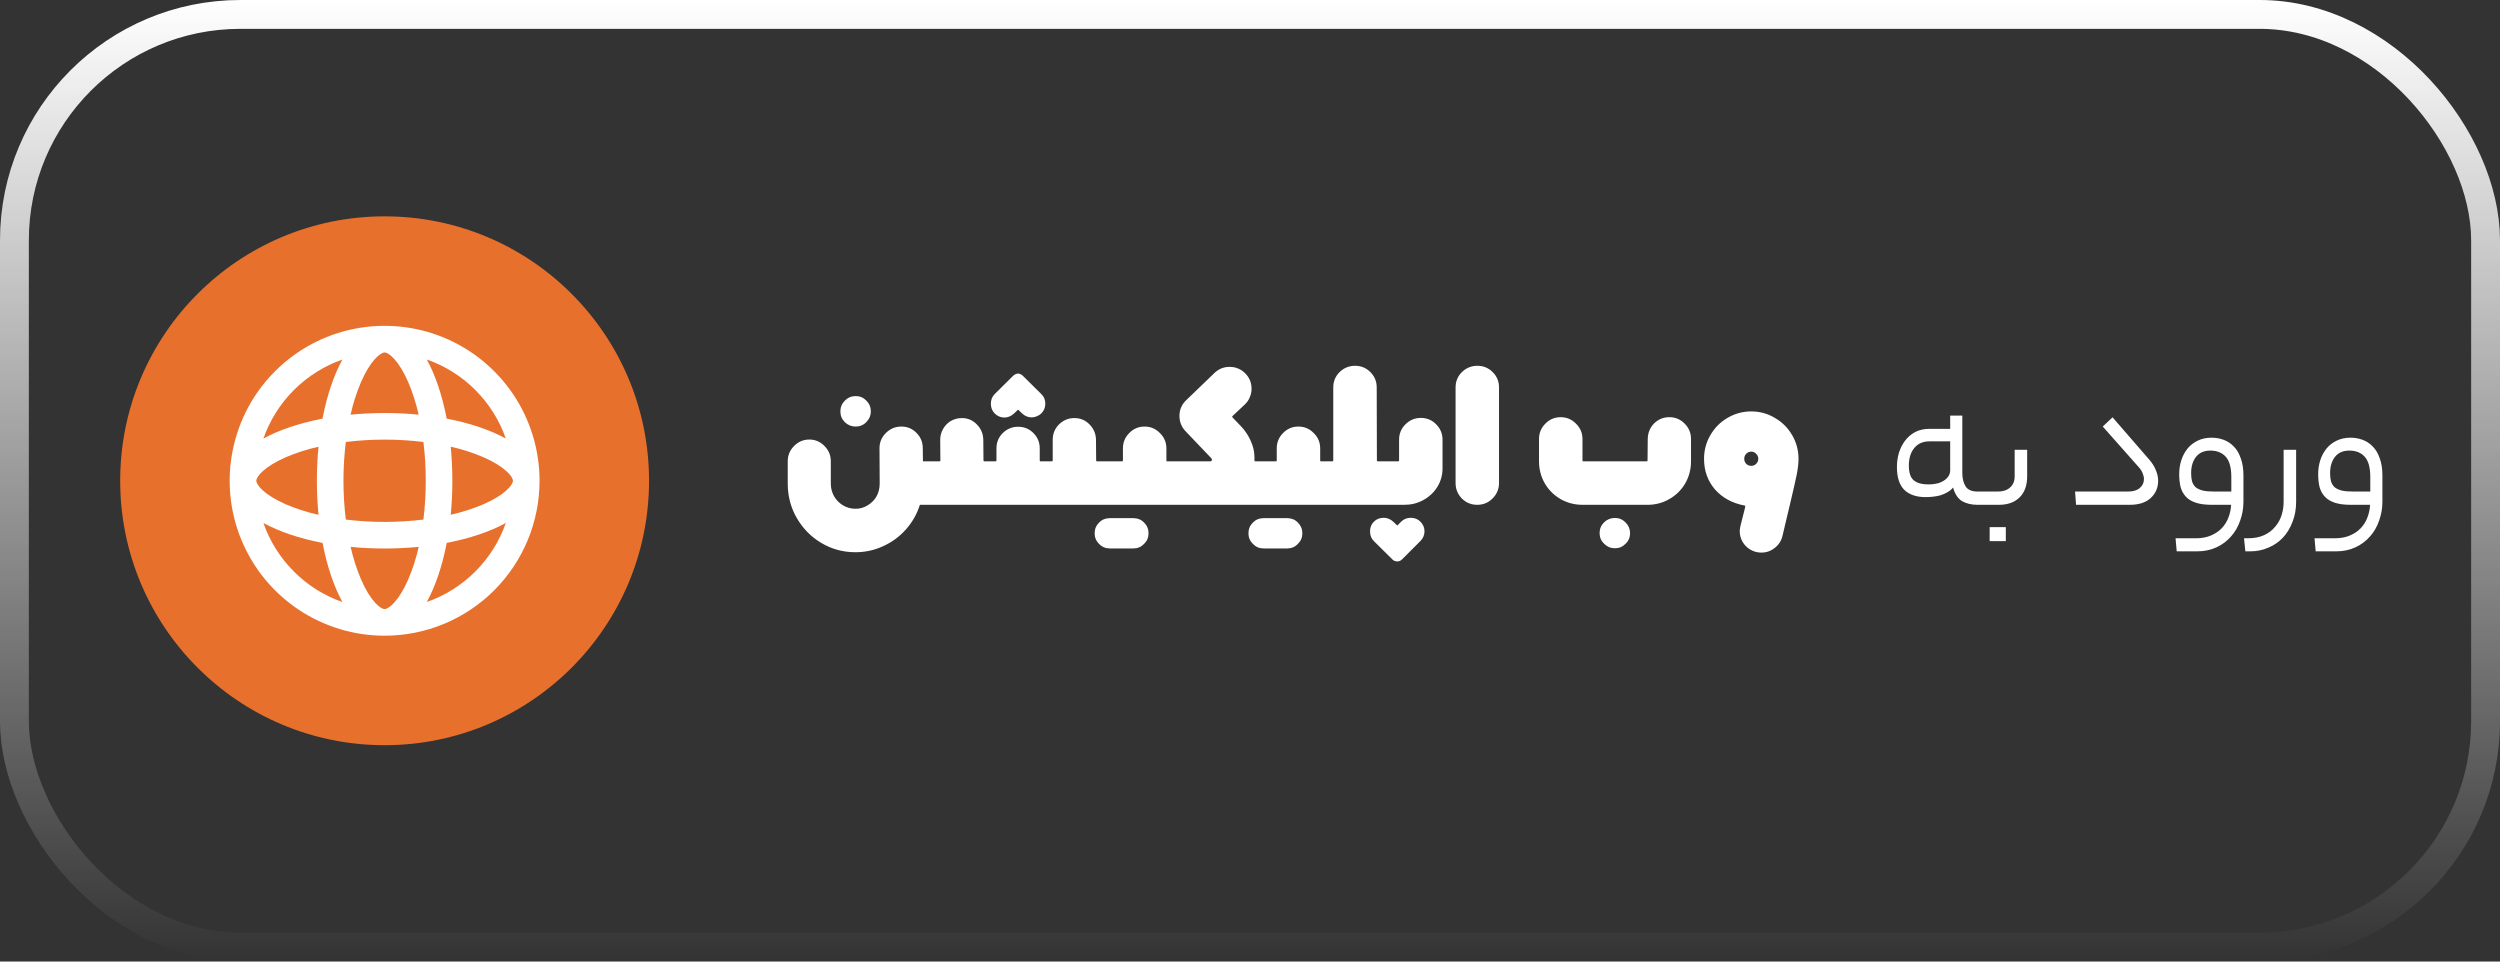
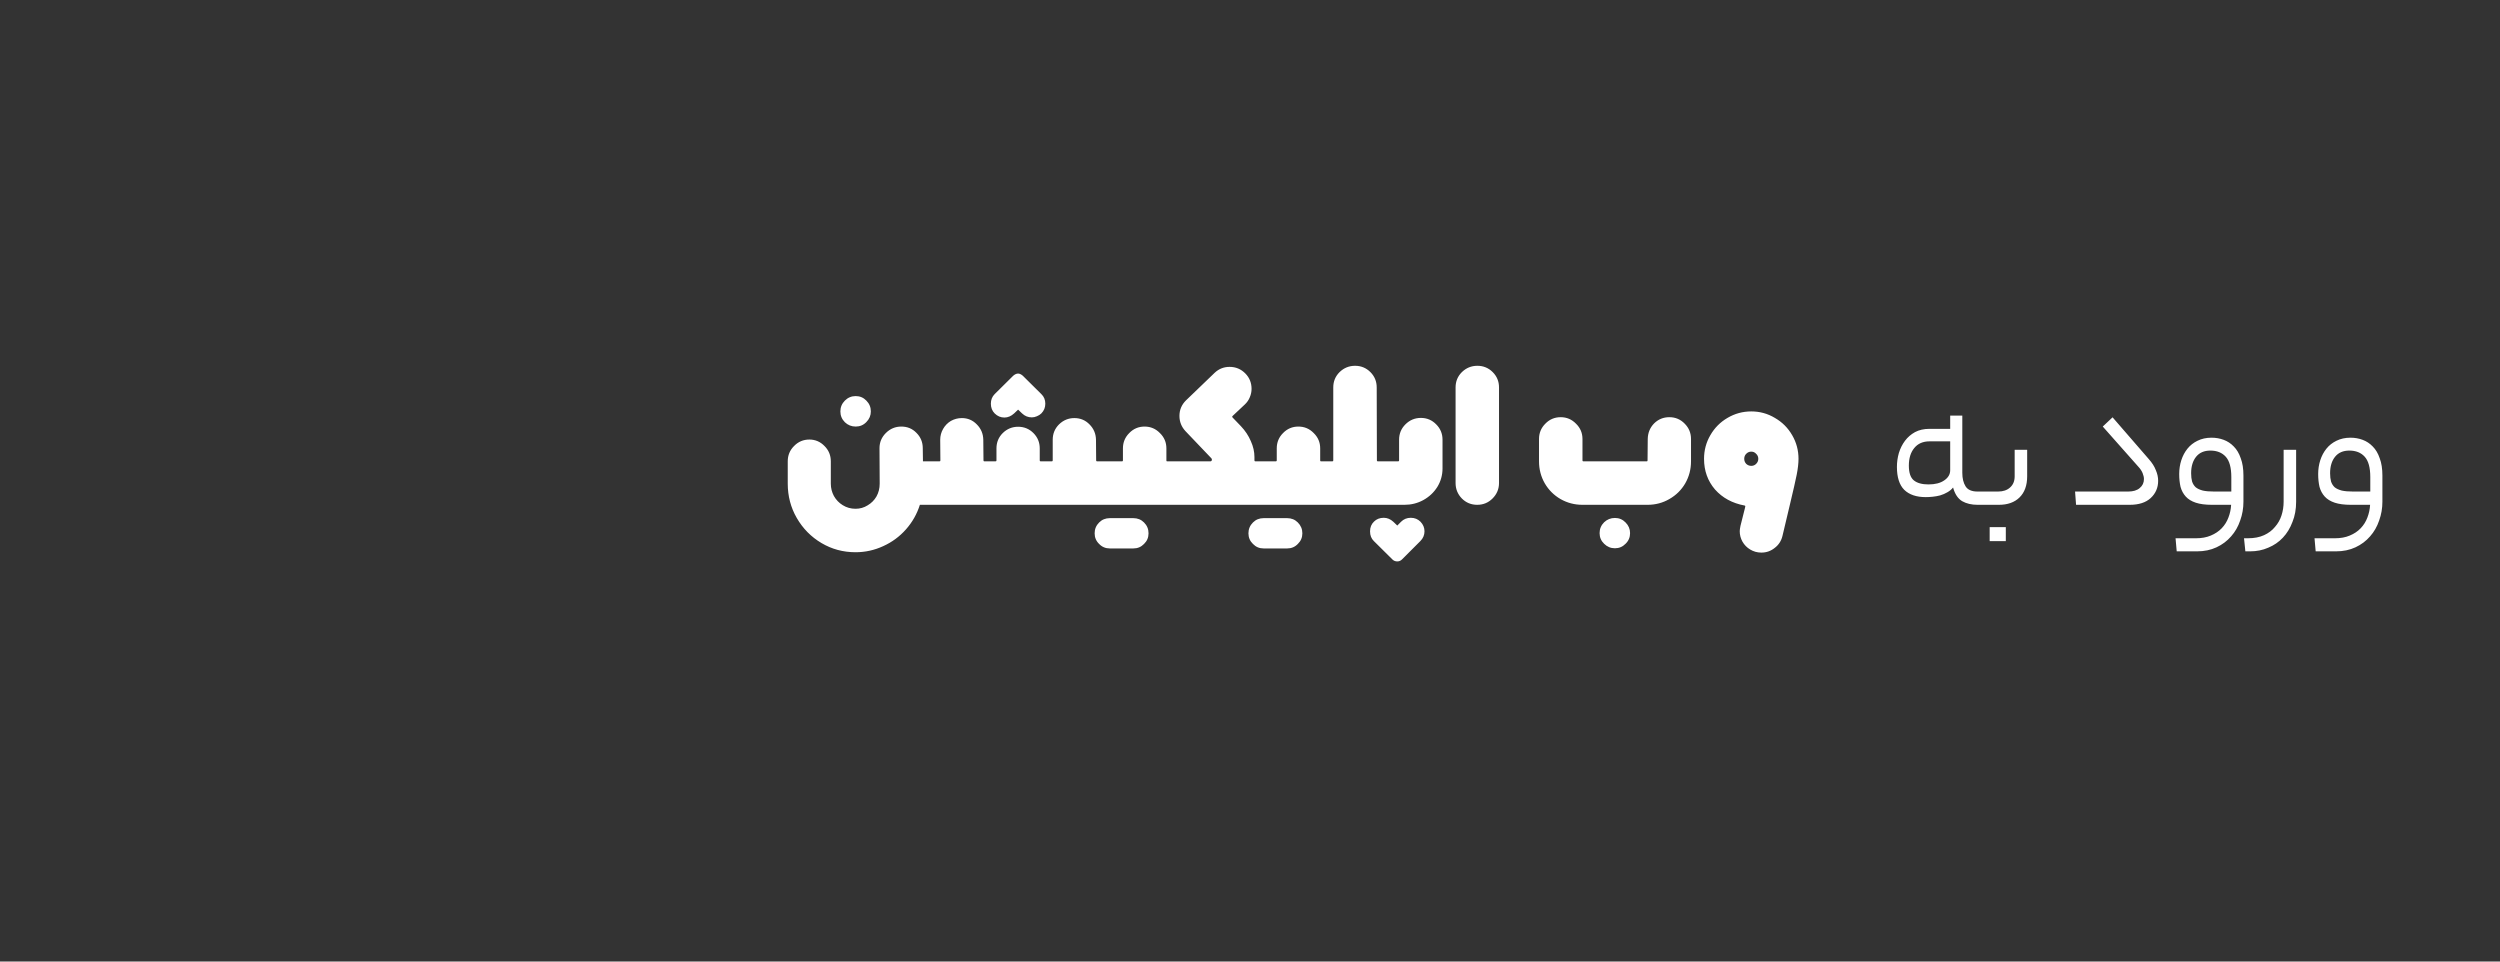
<svg xmlns="http://www.w3.org/2000/svg" width="104" height="40" viewBox="0 0 104 40" fill="none">
  <rect x="0" y="0" width="104" height="40" fill="#333333" stroke="none" />
-   <rect x="0.6" y="0.6" width="102.8" height="38.8" rx="9.4" stroke="url(#paint0_linear_420_7767)" stroke-width="1.2" />
  <path d="M35.59 22.973C35.075 22.973 34.602 22.845 34.172 22.59C33.742 22.335 33.4 21.988 33.145 21.547C32.895 21.113 32.77 20.637 32.77 20.122V19.192C32.77 18.942 32.857 18.73 33.032 18.555C33.207 18.375 33.42 18.285 33.67 18.285C33.915 18.285 34.125 18.375 34.3 18.555C34.475 18.73 34.562 18.942 34.562 19.192V20.122C34.562 20.302 34.605 20.473 34.69 20.633C34.78 20.793 34.902 20.92 35.057 21.015C35.217 21.115 35.395 21.165 35.59 21.165C35.775 21.165 35.942 21.117 36.092 21.023C36.247 20.933 36.37 20.81 36.46 20.655C36.55 20.495 36.595 20.317 36.595 20.122L36.587 18.645C36.587 18.4 36.675 18.19 36.85 18.015C37.03 17.835 37.245 17.745 37.495 17.745C37.745 17.745 37.955 17.832 38.125 18.008C38.3 18.183 38.387 18.395 38.387 18.645L38.395 19.192H38.575C38.625 19.192 38.667 19.21 38.702 19.245C38.737 19.28 38.755 19.323 38.755 19.372V20.82C38.755 20.87 38.737 20.913 38.702 20.948C38.667 20.983 38.625 21 38.575 21H38.267C38.147 21.38 37.955 21.72 37.69 22.02C37.425 22.32 37.11 22.552 36.745 22.718C36.38 22.887 35.995 22.973 35.59 22.973ZM35.597 17.745C35.422 17.745 35.272 17.685 35.147 17.565C35.022 17.44 34.96 17.29 34.96 17.115C34.96 16.94 35.022 16.79 35.147 16.665C35.272 16.54 35.422 16.477 35.597 16.477C35.772 16.477 35.92 16.54 36.04 16.665C36.165 16.79 36.227 16.94 36.227 17.115C36.227 17.285 36.165 17.433 36.04 17.558C35.92 17.683 35.772 17.745 35.597 17.745ZM38.573 21C38.523 21 38.48 20.983 38.445 20.948C38.41 20.913 38.393 20.87 38.393 20.82V19.372C38.393 19.323 38.41 19.28 38.445 19.245C38.48 19.21 38.523 19.192 38.573 19.192H39.083C39.108 19.192 39.12 19.18 39.12 19.155L39.113 18.293C39.113 18.133 39.153 17.983 39.233 17.843C39.313 17.703 39.42 17.593 39.555 17.512C39.695 17.433 39.848 17.392 40.013 17.392C40.258 17.392 40.465 17.48 40.635 17.655C40.81 17.83 40.9 18.043 40.905 18.293L40.913 19.155C40.913 19.18 40.925 19.192 40.95 19.192H41.415C41.44 19.192 41.453 19.18 41.453 19.155V18.652C41.453 18.402 41.54 18.19 41.715 18.015C41.895 17.84 42.108 17.753 42.353 17.753C42.603 17.753 42.815 17.84 42.99 18.015C43.165 18.19 43.253 18.402 43.253 18.652V19.155C43.253 19.18 43.265 19.192 43.29 19.192H43.755C43.78 19.192 43.793 19.18 43.793 19.155V18.293C43.793 18.043 43.88 17.83 44.055 17.655C44.235 17.48 44.448 17.392 44.693 17.392C44.943 17.392 45.153 17.48 45.323 17.655C45.498 17.83 45.588 18.043 45.593 18.293L45.6 19.155C45.6 19.18 45.613 19.192 45.638 19.192H45.96C46.01 19.192 46.053 19.21 46.088 19.245C46.123 19.28 46.14 19.323 46.14 19.372V20.82C46.14 20.87 46.123 20.913 46.088 20.948C46.053 20.983 46.01 21 45.96 21H38.573ZM41.378 17.198C41.273 17.093 41.22 16.957 41.22 16.793C41.22 16.633 41.273 16.5 41.378 16.395L42.15 15.63C42.22 15.57 42.288 15.54 42.353 15.54C42.413 15.54 42.478 15.57 42.548 15.63L43.32 16.395C43.43 16.5 43.485 16.633 43.485 16.793C43.485 16.953 43.43 17.087 43.32 17.198C43.27 17.247 43.208 17.288 43.133 17.317C43.063 17.348 42.993 17.363 42.923 17.363C42.768 17.363 42.633 17.308 42.518 17.198L42.353 17.04L42.188 17.198C42.063 17.312 41.928 17.37 41.783 17.37C41.628 17.37 41.493 17.312 41.378 17.198ZM45.964 21C45.909 21 45.867 20.985 45.837 20.955C45.802 20.92 45.784 20.875 45.784 20.82V19.372C45.784 19.317 45.802 19.275 45.837 19.245C45.867 19.21 45.909 19.192 45.964 19.192H46.677C46.702 19.192 46.714 19.18 46.714 19.155V18.652C46.714 18.402 46.802 18.19 46.977 18.015C47.152 17.835 47.364 17.745 47.614 17.745C47.864 17.745 48.077 17.835 48.252 18.015C48.432 18.19 48.522 18.402 48.522 18.652V19.155C48.522 19.165 48.524 19.175 48.529 19.185C48.539 19.19 48.549 19.192 48.559 19.192H48.702C48.752 19.192 48.794 19.21 48.829 19.245C48.864 19.28 48.882 19.323 48.882 19.372V20.82C48.882 20.87 48.864 20.913 48.829 20.948C48.794 20.983 48.752 21 48.702 21H45.964ZM45.537 22.185C45.537 22.01 45.599 21.86 45.724 21.735C45.844 21.615 45.992 21.555 46.167 21.555H47.149C47.324 21.555 47.472 21.615 47.592 21.735C47.717 21.86 47.779 22.01 47.779 22.185C47.779 22.36 47.717 22.508 47.592 22.628C47.472 22.753 47.324 22.815 47.149 22.815H46.167C45.992 22.815 45.844 22.753 45.724 22.628C45.599 22.508 45.537 22.36 45.537 22.185ZM48.698 21C48.648 21 48.605 20.983 48.57 20.948C48.535 20.913 48.518 20.87 48.518 20.82V19.372C48.518 19.323 48.535 19.28 48.57 19.245C48.605 19.21 48.648 19.192 48.698 19.192H50.348C50.368 19.192 50.383 19.188 50.393 19.177C50.408 19.163 50.415 19.145 50.415 19.125C50.415 19.1 50.408 19.08 50.393 19.065L49.313 17.933C49.148 17.753 49.065 17.543 49.065 17.302C49.065 17.047 49.158 16.83 49.343 16.65L50.528 15.51C50.703 15.345 50.91 15.262 51.15 15.262C51.41 15.262 51.63 15.355 51.81 15.54C51.98 15.715 52.065 15.928 52.065 16.177C52.065 16.297 52.04 16.415 51.99 16.53C51.945 16.64 51.878 16.738 51.788 16.823L51.27 17.31C51.255 17.325 51.255 17.343 51.27 17.363L51.623 17.73C51.803 17.92 51.94 18.128 52.035 18.352C52.135 18.573 52.185 18.793 52.185 19.012V19.155C52.185 19.18 52.198 19.192 52.223 19.192H52.365C52.43 19.192 52.475 19.207 52.5 19.238C52.53 19.262 52.545 19.308 52.545 19.372V20.82C52.545 20.94 52.485 21 52.365 21H48.698ZM52.363 21C52.308 21 52.265 20.985 52.235 20.955C52.2 20.92 52.183 20.875 52.183 20.82V19.372C52.183 19.317 52.2 19.275 52.235 19.245C52.265 19.21 52.308 19.192 52.363 19.192H53.075C53.1 19.192 53.113 19.18 53.113 19.155V18.652C53.113 18.402 53.2 18.19 53.375 18.015C53.55 17.835 53.763 17.745 54.013 17.745C54.263 17.745 54.475 17.835 54.65 18.015C54.83 18.19 54.92 18.402 54.92 18.652V19.155C54.92 19.165 54.923 19.175 54.928 19.185C54.938 19.19 54.948 19.192 54.958 19.192H55.1C55.15 19.192 55.193 19.21 55.228 19.245C55.263 19.28 55.28 19.323 55.28 19.372V20.82C55.28 20.87 55.263 20.913 55.228 20.948C55.193 20.983 55.15 21 55.1 21H52.363ZM51.935 22.185C51.935 22.01 51.998 21.86 52.123 21.735C52.243 21.615 52.39 21.555 52.565 21.555H53.548C53.723 21.555 53.87 21.615 53.99 21.735C54.115 21.86 54.178 22.01 54.178 22.185C54.178 22.36 54.115 22.508 53.99 22.628C53.87 22.753 53.723 22.815 53.548 22.815H52.565C52.39 22.815 52.243 22.753 52.123 22.628C51.998 22.508 51.935 22.36 51.935 22.185ZM55.096 21C55.046 21 55.004 20.983 54.969 20.948C54.934 20.913 54.916 20.87 54.916 20.82L54.924 19.372C54.924 19.323 54.941 19.28 54.976 19.245C55.011 19.21 55.054 19.192 55.104 19.192H55.426C55.451 19.192 55.464 19.18 55.464 19.155V16.117C55.464 15.867 55.551 15.655 55.726 15.48C55.906 15.305 56.121 15.217 56.371 15.217C56.621 15.217 56.834 15.305 57.009 15.48C57.184 15.655 57.271 15.867 57.271 16.117L57.279 19.155C57.279 19.18 57.291 19.192 57.316 19.192H57.451C57.501 19.192 57.544 19.21 57.579 19.245C57.614 19.28 57.631 19.323 57.631 19.372V20.82C57.631 20.87 57.614 20.913 57.579 20.948C57.544 20.983 57.501 21 57.451 21H55.096ZM57.452 21C57.397 21 57.354 20.985 57.324 20.955C57.289 20.92 57.272 20.875 57.272 20.82V19.372C57.272 19.317 57.289 19.275 57.324 19.245C57.354 19.21 57.397 19.192 57.452 19.192H58.164C58.189 19.192 58.202 19.18 58.202 19.155V18.293C58.202 18.043 58.289 17.83 58.464 17.655C58.644 17.475 58.859 17.385 59.109 17.385C59.359 17.385 59.572 17.475 59.747 17.655C59.922 17.83 60.009 18.043 60.009 18.293V19.485C60.009 19.765 59.937 20.023 59.792 20.258C59.647 20.488 59.452 20.67 59.207 20.805C58.967 20.935 58.707 21 58.427 21H57.452ZM56.994 22.102C56.994 21.938 57.049 21.802 57.159 21.698C57.264 21.593 57.399 21.54 57.564 21.54C57.709 21.54 57.842 21.595 57.962 21.705L58.127 21.863L58.284 21.705C58.394 21.595 58.529 21.54 58.689 21.54C58.849 21.54 58.984 21.595 59.094 21.705C59.204 21.82 59.259 21.953 59.259 22.102C59.259 22.258 59.202 22.392 59.087 22.508L58.322 23.273C58.267 23.328 58.202 23.355 58.127 23.355C58.047 23.355 57.979 23.328 57.924 23.273L57.152 22.508C57.047 22.407 56.994 22.273 56.994 22.102ZM61.452 21C61.202 21 60.989 20.913 60.814 20.738C60.639 20.558 60.552 20.343 60.552 20.093V16.117C60.552 15.867 60.639 15.655 60.814 15.48C60.994 15.305 61.209 15.217 61.459 15.217C61.709 15.217 61.922 15.305 62.097 15.48C62.272 15.655 62.359 15.867 62.359 16.117V20.093C62.359 20.343 62.269 20.558 62.089 20.738C61.914 20.913 61.702 21 61.452 21ZM65.831 21C65.501 21 65.196 20.92 64.916 20.76C64.641 20.6 64.424 20.383 64.263 20.108C64.103 19.828 64.023 19.523 64.023 19.192V18.262C64.023 18.012 64.111 17.8 64.286 17.625C64.461 17.445 64.674 17.355 64.924 17.355C65.174 17.355 65.386 17.445 65.561 17.625C65.741 17.8 65.831 18.012 65.831 18.262V19.155C65.831 19.18 65.844 19.192 65.868 19.192H68.508C68.528 19.192 68.538 19.18 68.538 19.155L68.546 18.262C68.551 18.008 68.638 17.793 68.808 17.617C68.984 17.442 69.196 17.355 69.446 17.355C69.696 17.355 69.909 17.445 70.084 17.625C70.258 17.8 70.346 18.012 70.346 18.262V19.192C70.346 19.523 70.266 19.828 70.106 20.108C69.946 20.383 69.726 20.6 69.446 20.76C69.171 20.92 68.868 21 68.538 21H65.831ZM67.181 22.808C67.006 22.808 66.856 22.745 66.731 22.62C66.606 22.5 66.543 22.352 66.543 22.177C66.543 22.003 66.606 21.852 66.731 21.727C66.856 21.608 67.006 21.547 67.181 21.547C67.356 21.547 67.504 21.61 67.624 21.735C67.749 21.86 67.811 22.008 67.811 22.177C67.811 22.352 67.749 22.5 67.624 22.62C67.504 22.745 67.356 22.808 67.181 22.808ZM73.273 22.988C73.103 22.988 72.948 22.945 72.808 22.86C72.673 22.78 72.565 22.67 72.485 22.53C72.41 22.395 72.373 22.25 72.373 22.095C72.373 22.05 72.383 21.977 72.403 21.878L72.59 21.135C72.6 21.1 72.605 21.075 72.605 21.06C72.605 21.045 72.595 21.035 72.575 21.03C72.065 20.935 71.655 20.712 71.345 20.363C71.04 20.008 70.888 19.582 70.888 19.087C70.888 18.733 70.975 18.405 71.15 18.105C71.325 17.8 71.563 17.56 71.863 17.385C72.168 17.205 72.498 17.115 72.853 17.115C73.208 17.115 73.535 17.205 73.835 17.385C74.14 17.56 74.38 17.8 74.555 18.105C74.73 18.405 74.818 18.733 74.818 19.087C74.818 19.273 74.793 19.492 74.743 19.747C74.693 19.997 74.6 20.405 74.465 20.97L74.15 22.297C74.1 22.503 73.993 22.668 73.828 22.793C73.668 22.922 73.483 22.988 73.273 22.988ZM72.56 19.087C72.56 19.168 72.588 19.238 72.643 19.297C72.703 19.352 72.773 19.38 72.853 19.38C72.933 19.38 73 19.352 73.055 19.297C73.115 19.238 73.145 19.168 73.145 19.087C73.145 19.003 73.115 18.933 73.055 18.878C73 18.817 72.933 18.788 72.853 18.788C72.773 18.788 72.703 18.817 72.643 18.878C72.588 18.933 72.56 19.003 72.56 19.087ZM80.224 20.152C80.502 20.152 80.72 20.096 80.88 19.984C81.046 19.872 81.128 19.731 81.128 19.56V18.36H80.272C79.995 18.36 79.782 18.453 79.632 18.64C79.483 18.821 79.408 19.064 79.408 19.368C79.408 19.667 79.478 19.872 79.616 19.984C79.755 20.096 79.958 20.152 80.224 20.152ZM81.632 19.672C81.632 19.901 81.678 20.088 81.768 20.232C81.859 20.376 82.024 20.448 82.264 20.448H82.4C82.464 20.448 82.507 20.472 82.528 20.52C82.555 20.563 82.568 20.629 82.568 20.72C82.568 20.816 82.555 20.888 82.528 20.936C82.507 20.979 82.464 21 82.4 21H82.264C82.014 21 81.8 20.949 81.624 20.848C81.448 20.741 81.323 20.552 81.248 20.28C81.184 20.36 81.104 20.427 81.008 20.48C80.918 20.533 80.819 20.576 80.712 20.608C80.611 20.635 80.507 20.653 80.4 20.664C80.299 20.675 80.203 20.68 80.112 20.68C79.723 20.68 79.424 20.579 79.216 20.376C79.014 20.173 78.912 19.856 78.912 19.424C78.912 19.227 78.939 19.035 78.992 18.848C79.051 18.656 79.136 18.485 79.248 18.336C79.36 18.187 79.499 18.067 79.664 17.976C79.835 17.885 80.035 17.84 80.264 17.84H81.128V17.288H81.632V19.672ZM83.122 20.448C83.33 20.448 83.495 20.392 83.618 20.28C83.746 20.168 83.81 20.013 83.81 19.816V18.712H84.33V19.816C84.33 20.195 84.223 20.488 84.01 20.696C83.802 20.899 83.517 21 83.154 21H82.402C82.333 21 82.287 20.979 82.266 20.936C82.239 20.893 82.226 20.827 82.226 20.736C82.226 20.64 82.239 20.568 82.266 20.52C82.287 20.472 82.333 20.448 82.402 20.448H83.122ZM83.442 22.512H82.77V21.928H83.442V22.512ZM89.388 19.096C89.526 19.251 89.625 19.405 89.683 19.56C89.748 19.709 89.779 19.856 89.779 20C89.779 20.288 89.675 20.528 89.468 20.72C89.265 20.907 88.974 21 88.596 21H86.364L86.323 20.448H88.531C88.74 20.448 88.9 20.4 89.011 20.304C89.129 20.208 89.188 20.083 89.188 19.928C89.188 19.853 89.169 19.771 89.132 19.68C89.094 19.589 89.038 19.504 88.963 19.424L87.475 17.744L87.883 17.36L89.388 19.096ZM91.351 22.392C91.586 22.392 91.791 22.355 91.967 22.28C92.148 22.205 92.3 22.104 92.423 21.976C92.546 21.848 92.639 21.699 92.703 21.528C92.767 21.363 92.805 21.187 92.815 21H92.015C91.743 21 91.519 20.971 91.343 20.912C91.167 20.853 91.028 20.768 90.927 20.656C90.826 20.544 90.754 20.411 90.711 20.256C90.674 20.096 90.655 19.917 90.655 19.72C90.655 19.517 90.684 19.325 90.743 19.144C90.802 18.963 90.887 18.803 90.999 18.664C91.111 18.525 91.25 18.416 91.415 18.336C91.586 18.251 91.781 18.208 91.999 18.208C92.175 18.208 92.343 18.237 92.503 18.296C92.663 18.355 92.805 18.448 92.927 18.576C93.05 18.699 93.146 18.861 93.215 19.064C93.29 19.261 93.327 19.501 93.327 19.784V20.872C93.327 21.144 93.282 21.405 93.191 21.656C93.106 21.907 92.981 22.125 92.815 22.312C92.65 22.504 92.447 22.656 92.207 22.768C91.967 22.88 91.698 22.936 91.399 22.936H90.551L90.503 22.392H91.351ZM91.151 19.688C91.151 19.821 91.165 19.936 91.191 20.032C91.223 20.128 91.274 20.208 91.343 20.272C91.418 20.331 91.516 20.376 91.639 20.408C91.762 20.435 91.916 20.448 92.103 20.448H92.823V19.848C92.823 19.453 92.746 19.171 92.591 19C92.436 18.829 92.223 18.744 91.951 18.744C91.695 18.744 91.498 18.829 91.359 19C91.221 19.171 91.151 19.4 91.151 19.688ZM93.351 22.392H93.511C93.773 22.392 93.997 22.349 94.183 22.264C94.37 22.179 94.522 22.064 94.639 21.92C94.762 21.781 94.853 21.621 94.911 21.44C94.97 21.259 94.999 21.069 94.999 20.872V18.712H95.519V20.872C95.519 21.181 95.469 21.461 95.367 21.712C95.271 21.968 95.138 22.187 94.967 22.368C94.797 22.549 94.594 22.688 94.359 22.784C94.13 22.885 93.879 22.936 93.607 22.936H93.407L93.351 22.392ZM97.132 22.392C97.367 22.392 97.572 22.355 97.748 22.28C97.93 22.205 98.082 22.104 98.204 21.976C98.327 21.848 98.42 21.699 98.484 21.528C98.548 21.363 98.586 21.187 98.596 21H97.796C97.524 21 97.3 20.971 97.124 20.912C96.948 20.853 96.81 20.768 96.708 20.656C96.607 20.544 96.535 20.411 96.492 20.256C96.455 20.096 96.436 19.917 96.436 19.72C96.436 19.517 96.466 19.325 96.524 19.144C96.583 18.963 96.668 18.803 96.78 18.664C96.892 18.525 97.031 18.416 97.196 18.336C97.367 18.251 97.562 18.208 97.78 18.208C97.956 18.208 98.124 18.237 98.284 18.296C98.444 18.355 98.586 18.448 98.708 18.576C98.831 18.699 98.927 18.861 98.996 19.064C99.071 19.261 99.108 19.501 99.108 19.784V20.872C99.108 21.144 99.063 21.405 98.972 21.656C98.887 21.907 98.762 22.125 98.596 22.312C98.431 22.504 98.228 22.656 97.988 22.768C97.748 22.88 97.479 22.936 97.18 22.936H96.332L96.284 22.392H97.132ZM96.932 19.688C96.932 19.821 96.946 19.936 96.972 20.032C97.004 20.128 97.055 20.208 97.124 20.272C97.199 20.331 97.298 20.376 97.42 20.408C97.543 20.435 97.698 20.448 97.884 20.448H98.604V19.848C98.604 19.453 98.527 19.171 98.372 19C98.218 18.829 98.004 18.744 97.732 18.744C97.476 18.744 97.279 18.829 97.14 19C97.002 19.171 96.932 19.4 96.932 19.688Z" fill="white" />
  <g clip-path="url(#clip0_420_7767)">
-     <path d="M16 9C22.075 9 27 13.925 27 20C27 26.075 22.075 31 16 31C9.925 31 5 26.075 5 20C5 13.925 9.925 9 16 9Z" fill="#E8702D" />
-     <path d="M16 26.445C14.725 26.445 13.479 26.067 12.419 25.359C11.359 24.651 10.533 23.644 10.045 22.466C9.557 21.289 9.43 19.993 9.679 18.743C9.927 17.492 10.541 16.344 11.443 15.443C12.344 14.541 13.492 13.927 14.743 13.678C15.993 13.43 17.289 13.557 18.466 14.045C19.644 14.533 20.651 15.359 21.359 16.419C22.067 17.479 22.445 18.725 22.445 20C22.445 20.846 22.279 21.684 21.955 22.466C21.631 23.248 21.156 23.959 20.558 24.558C19.959 25.156 19.248 25.631 18.466 25.955C17.684 26.279 16.846 26.445 16 26.445ZM20.113 19.021C19.674 18.833 19.217 18.686 18.75 18.582C18.793 19.038 18.818 19.511 18.818 19.998C18.818 20.484 18.795 20.958 18.75 21.414C19.216 21.31 19.672 21.164 20.112 20.977C21.005 20.589 21.338 20.172 21.338 20C21.338 19.828 21.005 19.411 20.113 19.021ZM16 14.662C15.828 14.662 15.411 14.995 15.021 15.887C14.834 16.327 14.687 16.783 14.584 17.25C15.04 17.207 15.514 17.182 16 17.182C16.486 17.182 16.96 17.205 17.416 17.25C17.312 16.784 17.166 16.328 16.979 15.888C16.589 14.995 16.172 14.662 16 14.662ZM16 18.288C15.46 18.288 14.922 18.32 14.386 18.386C14.255 19.458 14.255 20.542 14.386 21.614C15.458 21.744 16.542 21.744 17.614 21.614C17.68 21.078 17.712 20.54 17.712 20C17.712 19.46 17.68 18.922 17.614 18.386C17.078 18.32 16.54 18.288 16 18.288ZM10.662 20C10.662 20.172 10.995 20.589 11.887 20.979C12.327 21.166 12.783 21.313 13.25 21.416C13.207 20.96 13.182 20.486 13.182 20C13.182 19.514 13.205 19.04 13.25 18.584C12.784 18.688 12.328 18.834 11.888 19.021C10.995 19.411 10.662 19.828 10.662 20ZM16 25.338C16.172 25.338 16.589 25.005 16.979 24.113C17.167 23.674 17.314 23.217 17.418 22.75C16.962 22.793 16.489 22.818 16.002 22.818C15.516 22.818 15.042 22.795 14.586 22.75C14.69 23.216 14.836 23.672 15.023 24.112C15.411 25.005 15.828 25.338 16 25.338ZM21.043 21.756C20.394 22.112 19.55 22.398 18.584 22.584C18.398 23.55 18.111 24.394 17.756 25.043C18.516 24.777 19.205 24.343 19.774 23.774C20.343 23.205 20.777 22.516 21.043 21.756ZM12.226 23.776C12.794 24.346 13.485 24.78 14.245 25.044C13.889 24.395 13.603 23.552 13.418 22.585C12.451 22.4 11.608 22.112 10.959 21.757C11.223 22.517 11.656 23.207 12.226 23.774V23.776ZM10.957 18.244C11.606 17.888 12.45 17.602 13.416 17.416C13.601 16.45 13.889 15.606 14.244 14.957C13.484 15.223 12.795 15.657 12.226 16.226C11.657 16.795 11.223 17.484 10.957 18.244ZM19.774 16.224C19.206 15.654 18.515 15.22 17.755 14.956C18.111 15.605 18.397 16.448 18.582 17.415C19.549 17.6 20.392 17.888 21.041 18.243C20.777 17.483 20.344 16.793 19.774 16.226V16.224Z" fill="white" />
-   </g>
+     </g>
  <defs>
    <linearGradient id="paint0_linear_420_7767" x1="52" y1="-1.19209e-06" x2="52" y2="40" gradientUnits="userSpaceOnUse">
      <stop stop-color="white" />
      <stop offset="1" stop-color="white" stop-opacity="0" />
    </linearGradient>
    <clipPath id="clip0_420_7767">
      <rect width="22" height="22" fill="white" transform="matrix(1 0 0 -1 5 31)" />
    </clipPath>
  </defs>
</svg>